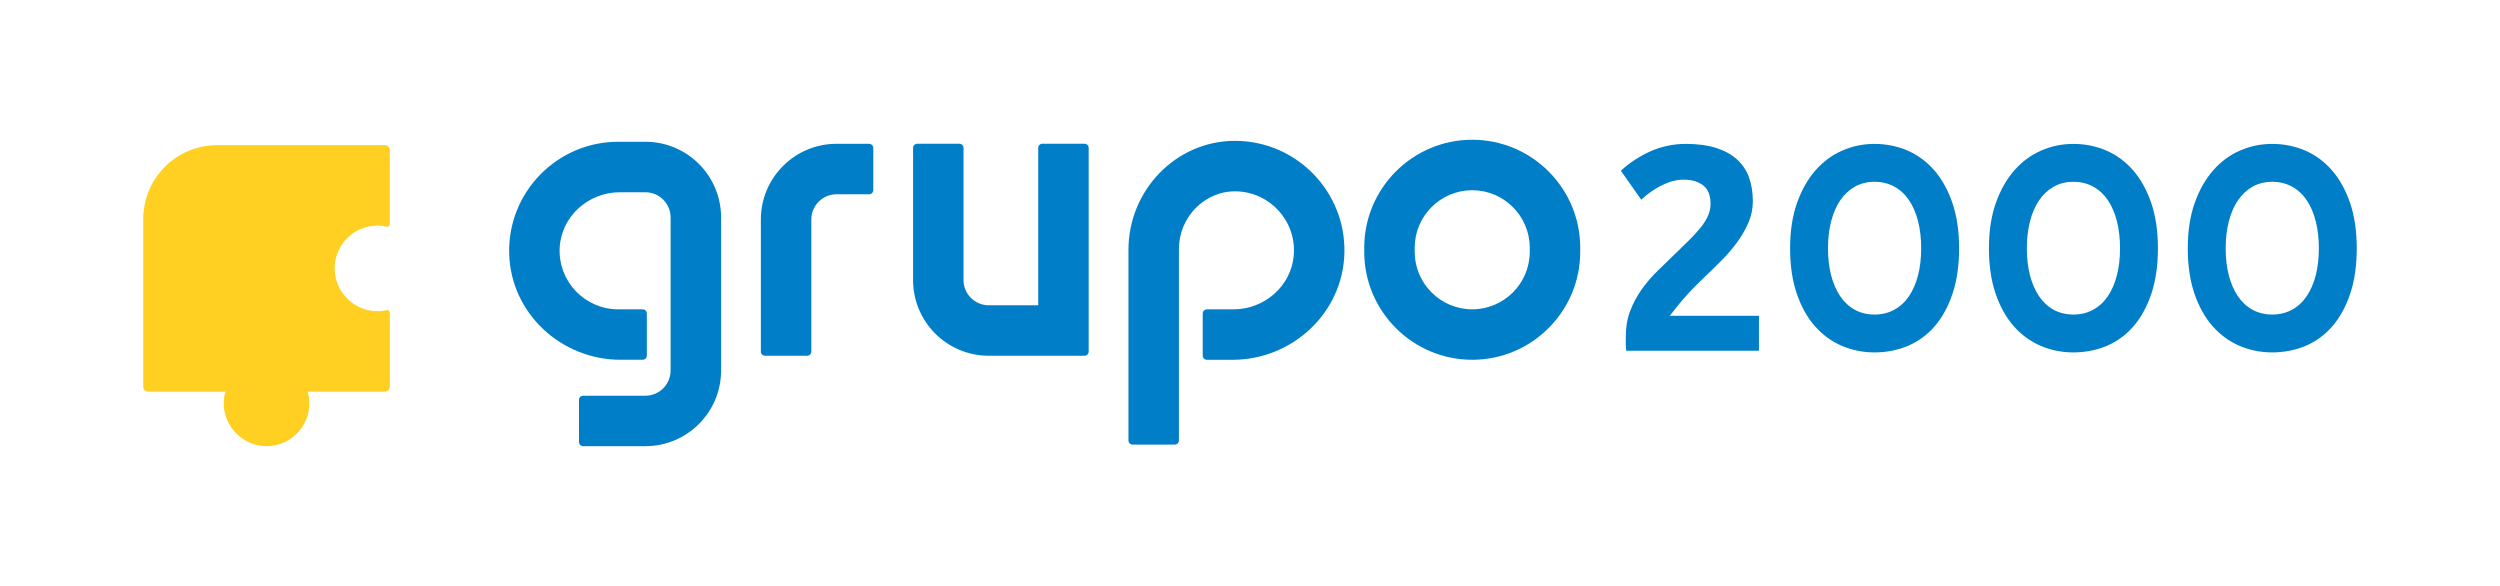
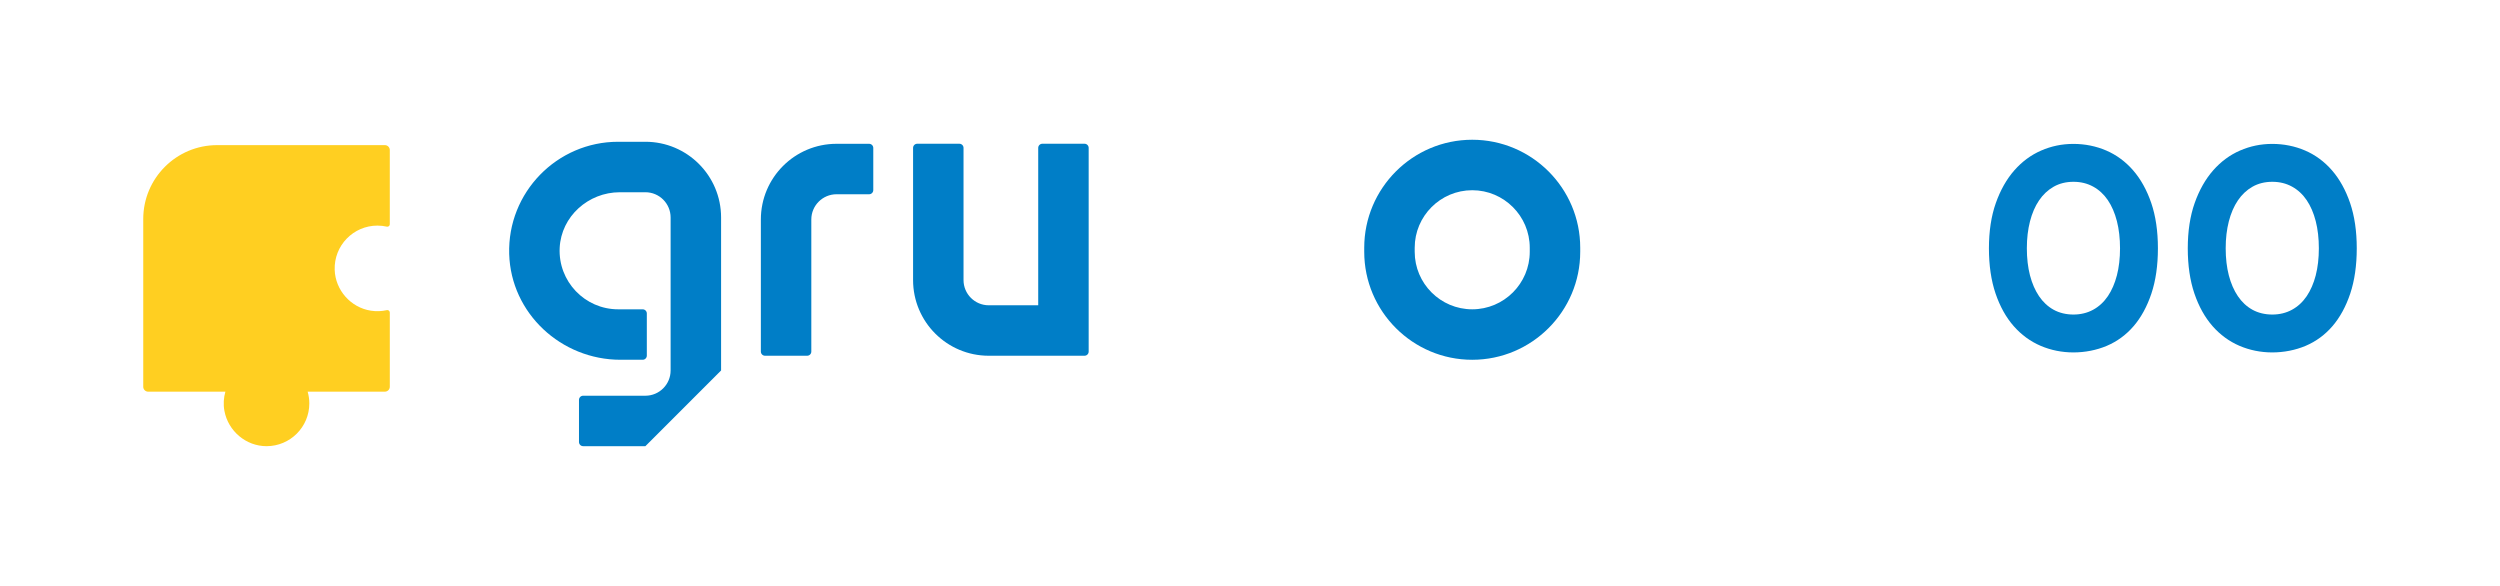
<svg xmlns="http://www.w3.org/2000/svg" id="Capa_1" data-name="Capa 1" viewBox="0 0 1920 450">
  <defs>
    <style>
      .cls-1 {
        fill: #ffcf21;
        fill-rule: evenodd;
      }

      .cls-2 {
        fill: #007ec7;
      }
    </style>
  </defs>
  <path class="cls-1" d="M297.06,238.19c-3.86.87-7.98,1.07-12.24.41-15.44-2.39-27.27-15.75-27.78-31.37-.61-18.66,14.33-33.97,32.85-33.97,2.47,0,4.87.28,7.19.8,1.17.26,2.28-.64,2.28-1.84v-56.98c0-2.09-1.69-3.79-3.79-3.79h-128.78c-31.36,0-56.78,25.42-56.78,56.78v128.78c0,2.09,1.69,3.79,3.79,3.79h59.3c-1.31,4.6-1.71,9.58-.74,14.79,2.88,15.48,16.61,27.08,32.36,27.07,18.14-.02,32.84-14.72,32.84-32.87,0-3.12-.46-6.13-1.28-9h59.3c2.09,0,3.79-1.69,3.79-3.79v-56.98c0-1.21-1.11-2.1-2.29-1.84Z" />
-   <path class="cls-2" d="M495.65,342.66h-47.8c-1.76,0-3.19-1.43-3.19-3.19v-32.37c0-1.76,1.43-3.19,3.19-3.19h47.8c10.7,0,19.38-8.68,19.38-19.38v-117.51c0-10.7-8.68-19.38-19.38-19.38h-19.62c-24.18,0-45.01,18.54-46.2,42.69-1.27,25.81,19.36,47.22,44.9,47.22h18.84c1.76,0,3.19,1.43,3.19,3.19v32.37c0,1.76-1.43,3.19-3.19,3.19h-17.06c-45.55,0-84.1-35.65-85.45-81.18-1.4-47.31,36.67-86.24,83.67-86.24h20.93c32.11,0,58.13,26.03,58.13,58.13v117.51c0,32.11-26.03,58.13-58.13,58.13Z" />
+   <path class="cls-2" d="M495.65,342.66h-47.8c-1.76,0-3.19-1.43-3.19-3.19v-32.37c0-1.76,1.43-3.19,3.19-3.19h47.8c10.7,0,19.38-8.68,19.38-19.38v-117.51c0-10.7-8.68-19.38-19.38-19.38h-19.62c-24.18,0-45.01,18.54-46.2,42.69-1.27,25.81,19.36,47.22,44.9,47.22h18.84c1.76,0,3.19,1.43,3.19,3.19v32.37c0,1.76-1.43,3.19-3.19,3.19h-17.06c-45.55,0-84.1-35.65-85.45-81.18-1.4-47.31,36.67-86.24,83.67-86.24h20.93c32.11,0,58.13,26.03,58.13,58.13v117.51Z" />
  <path class="cls-2" d="M619.9,273.21h-32.37c-1.76,0-3.19-1.43-3.19-3.19v-101.45c0-32.11,26.03-58.13,58.13-58.13h25.02c1.76,0,3.19,1.43,3.19,3.19v32.37c0,1.76-1.43,3.19-3.19,3.19h-25.02c-10.7,0-19.38,8.68-19.38,19.38v101.45c0,1.76-1.43,3.19-3.19,3.19Z" />
  <path class="cls-2" d="M832.91,273.21h-73.54c-32.11,0-58.13-26.03-58.13-58.13v-101.5c0-1.76,1.43-3.19,3.19-3.19h32.37c1.76,0,3.19,1.43,3.19,3.19v101.5c0,10.7,8.68,19.38,19.38,19.38h37.98v-120.88c0-1.76,1.43-3.19,3.19-3.19h32.37c1.76,0,3.19,1.43,3.19,3.19v156.44c0,1.76-1.43,3.19-3.19,3.19Z" />
-   <path class="cls-2" d="M902.22,341.46h-32.37c-1.76,0-3.19-1.43-3.19-3.19v-146.49c0-45.43,36.26-83.55,81.69-83.61,47.17-.06,85.42,38.93,84.15,86.36-1.22,45.85-40.08,81.79-85.94,81.79h-19.68c-1.76,0-3.19-1.43-3.19-3.19v-32.37c0-1.76,1.43-3.19,3.19-3.19h20.4c23.75,0,44.37-17.8,46.33-41.47,2.18-26.29-18.23-48.44-43.9-49.15-24.45-.67-44.3,19.82-44.3,44.28v147.04c0,1.76-1.43,3.19-3.19,3.19Z" />
  <path class="cls-2" d="M1130.67,276.31c-45.73,0-82.94-37.2-82.94-82.94v-3.1c0-45.73,37.2-82.94,82.94-82.94s82.94,37.2,82.94,82.94v3.1c0,45.73-37.2,82.94-82.94,82.94ZM1130.67,146.09c-24.36,0-44.18,19.82-44.18,44.18v3.1c0,24.36,19.82,44.18,44.18,44.18s44.18-19.82,44.18-44.18v-3.1c0-24.36-19.82-44.18-44.18-44.18Z" />
  <g>
    <path class="cls-2" d="M1638.25,130.83c-5.86-6.74-12.81-11.86-20.66-15.23-7.86-3.37-16.33-5.08-25.2-5.08s-16.92,1.71-24.72,5.08c-7.79,3.37-14.74,8.5-20.66,15.23-5.94,6.76-10.72,15.22-14.22,25.13-3.51,9.93-5.29,21.62-5.29,34.74s1.71,24.82,5.1,34.75c3.38,9.93,8.07,18.35,13.93,25.01,5.85,6.67,12.81,11.75,20.66,15.12,7.86,3.37,16.34,5.08,25.2,5.08s17.75-1.71,25.68-5.08c7.91-3.37,14.83-8.45,20.56-15.11,5.74-6.67,10.33-15.09,13.65-25.01,3.32-9.94,5-21.64,5-34.76s-1.71-24.82-5.1-34.75c-3.38-9.92-8.07-18.37-13.94-25.13ZM1625.78,211.47h0c-1.6,6.17-3.94,11.56-6.96,16.01-3.05,4.49-6.85,8-11.31,10.42-4.46,2.43-9.55,3.67-15.11,3.67s-10.81-1.24-15.22-3.68c-4.4-2.43-8.17-5.94-11.2-10.42-3.01-4.44-5.35-9.82-6.96-16-1.59-6.14-2.4-13.13-2.4-20.77s.81-14.44,2.4-20.65c1.6-6.25,3.94-11.67,6.96-16.12,3.03-4.48,6.8-8.02,11.2-10.52,4.41-2.52,9.53-3.79,15.22-3.79s10.64,1.24,15.11,3.67c4.46,2.43,8.26,5.93,11.31,10.42,3.01,4.45,5.36,9.87,6.96,16.12,1.59,6.22,2.4,13.25,2.4,20.88s-.81,14.62-2.4,20.77Z" />
    <path class="cls-2" d="M1790.97,130.83c-5.86-6.74-12.81-11.86-20.66-15.23-7.86-3.37-16.34-5.08-25.2-5.08s-16.92,1.71-24.73,5.08c-7.79,3.37-14.74,8.5-20.66,15.23-5.94,6.76-10.72,15.21-14.22,25.13-3.51,9.93-5.29,21.62-5.29,34.74s1.71,24.82,5.1,34.75c3.38,9.93,8.07,18.34,13.93,25.01,5.86,6.67,12.81,11.75,20.66,15.12,7.86,3.37,16.34,5.08,25.2,5.08s17.75-1.71,25.68-5.08c7.91-3.37,14.83-8.45,20.56-15.11,5.74-6.67,10.33-15.09,13.65-25.01,3.32-9.95,5-21.64,5-34.76s-1.71-24.82-5.1-34.75c-3.38-9.92-8.06-18.37-13.94-25.13ZM1778.49,211.47c-1.6,6.17-3.94,11.55-6.96,16.01-3.04,4.49-6.85,7.99-11.31,10.42-4.46,2.44-9.55,3.67-15.11,3.67s-10.81-1.24-15.22-3.68c-4.4-2.43-8.17-5.94-11.2-10.42-3.01-4.44-5.35-9.82-6.96-16-1.59-6.14-2.4-13.13-2.4-20.77s.81-14.43,2.4-20.65c1.6-6.24,3.94-11.66,6.96-16.12,3.03-4.48,6.8-8.02,11.2-10.52,4.4-2.51,9.53-3.79,15.22-3.79s10.64,1.24,15.11,3.67c4.46,2.44,8.27,5.94,11.3,10.42,3.01,4.45,5.36,9.87,6.96,16.12,1.59,6.22,2.4,13.25,2.4,20.88s-.81,14.62-2.4,20.77Z" />
-     <path class="cls-2" d="M1350.88,269.34v-26.79h-68.48l4.92-6.27c2-2.54,4.33-5.32,6.94-8.28,2.32-2.65,4.85-5.36,7.52-8.05,2.57-2.6,5.02-5,7.28-7.14,4.33-4.08,8.77-8.41,13.18-12.87,4.43-4.49,8.47-9.21,12-14.05,3.65-4.99,6.63-10.26,8.86-15.64,2.04-4.94,3.08-10.22,3.08-15.72,0-6.82-1-13.01-2.98-18.4-1.96-5.36-5.05-9.98-9.2-13.73-4.14-3.75-9.5-6.7-15.93-8.77-6.45-2.07-14.27-3.13-23.24-3.13-9.82,0-19.15,1.99-27.74,5.92-8.4,3.85-15.89,8.79-22.26,14.7l15.66,22.26c1.01-.97,2.38-2.17,4.08-3.58,2.12-1.76,4.67-3.53,7.59-5.27,2.94-1.75,6.22-3.29,9.75-4.58,3.58-1.31,7.47-1.97,11.57-1.97,5.66,0,10.48,1.42,14.33,4.22,3.97,2.89,5.89,7.67,5.89,14.6,0,3.1-.7,6.21-2.08,9.22-1.36,2.98-3.27,6-5.69,8.97-2.41,2.96-5.21,6.03-8.33,9.11-3.13,3.09-6.49,6.37-10.08,9.85-4.61,4.51-9.27,9.04-13.97,13.56-4.64,4.47-8.86,9.34-12.55,14.48-3.68,5.13-6.69,10.74-8.97,16.68-2.27,5.91-3.42,12.52-3.42,19.64v5.43c0,2.24.11,4.08.34,5.6h101.9Z" />
-     <path class="cls-2" d="M1485.54,130.83c-5.86-6.74-12.81-11.86-20.66-15.23-7.86-3.37-16.34-5.08-25.2-5.08s-16.92,1.71-24.72,5.08c-7.79,3.37-14.74,8.5-20.66,15.23-5.94,6.76-10.72,15.21-14.22,25.13-3.51,9.93-5.28,21.62-5.28,34.74s1.71,24.82,5.1,34.75c3.38,9.93,8.07,18.34,13.93,25.01,5.85,6.67,12.81,11.75,20.66,15.12,7.86,3.37,16.34,5.08,25.2,5.08s17.75-1.71,25.68-5.08c7.91-3.37,14.83-8.45,20.56-15.12,5.74-6.67,10.34-15.09,13.65-25.01,3.32-9.94,5-21.64,5-34.76s-1.71-24.82-5.1-34.75c-3.38-9.92-8.07-18.37-13.94-25.13ZM1473.06,211.47h0c-1.6,6.17-3.94,11.55-6.96,16.01-3.04,4.49-6.85,7.99-11.31,10.42-4.46,2.44-9.55,3.67-15.11,3.67s-10.81-1.24-15.22-3.68c-4.4-2.43-8.17-5.94-11.2-10.42-3.01-4.44-5.35-9.82-6.96-16-1.59-6.14-2.4-13.12-2.4-20.77s.81-14.44,2.4-20.65c1.6-6.25,3.94-11.67,6.96-16.12,3.04-4.48,6.8-8.02,11.2-10.52,4.41-2.52,9.53-3.79,15.22-3.79s10.64,1.24,15.11,3.67c4.46,2.43,8.27,5.94,11.31,10.42,3.01,4.45,5.36,9.87,6.96,16.12,1.59,6.23,2.4,13.25,2.4,20.88s-.81,14.61-2.4,20.77Z" />
  </g>
</svg>